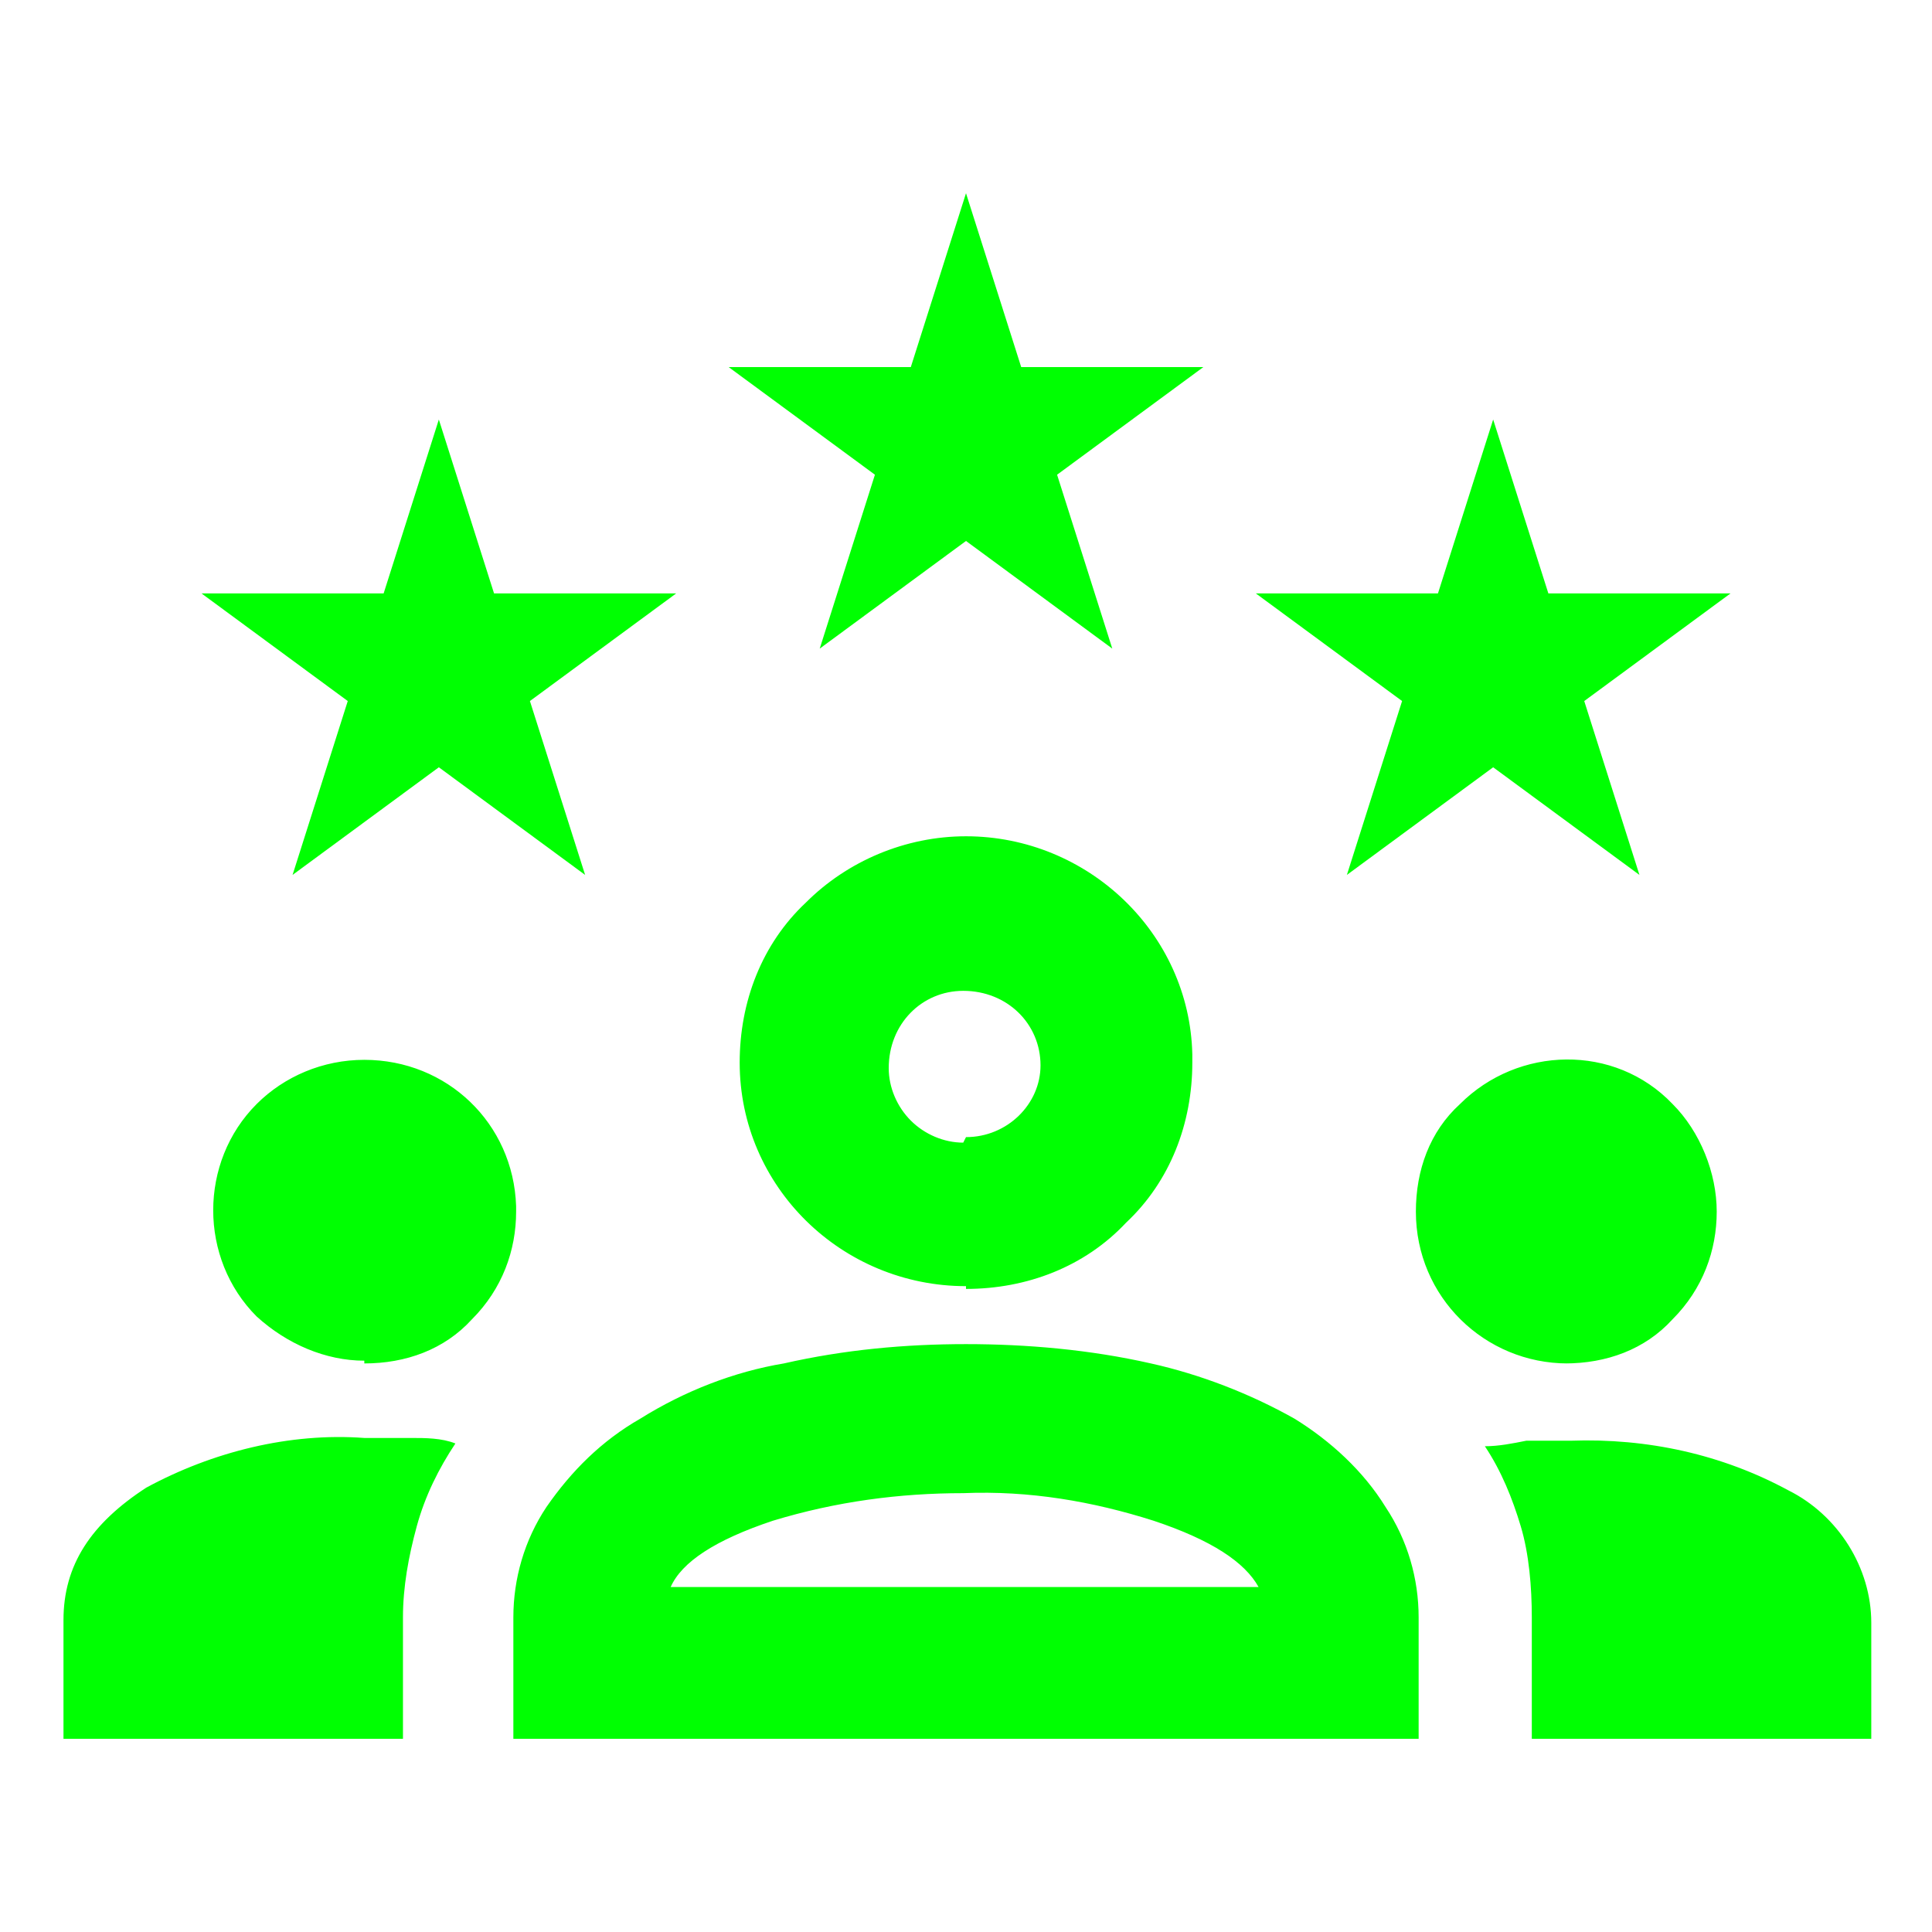
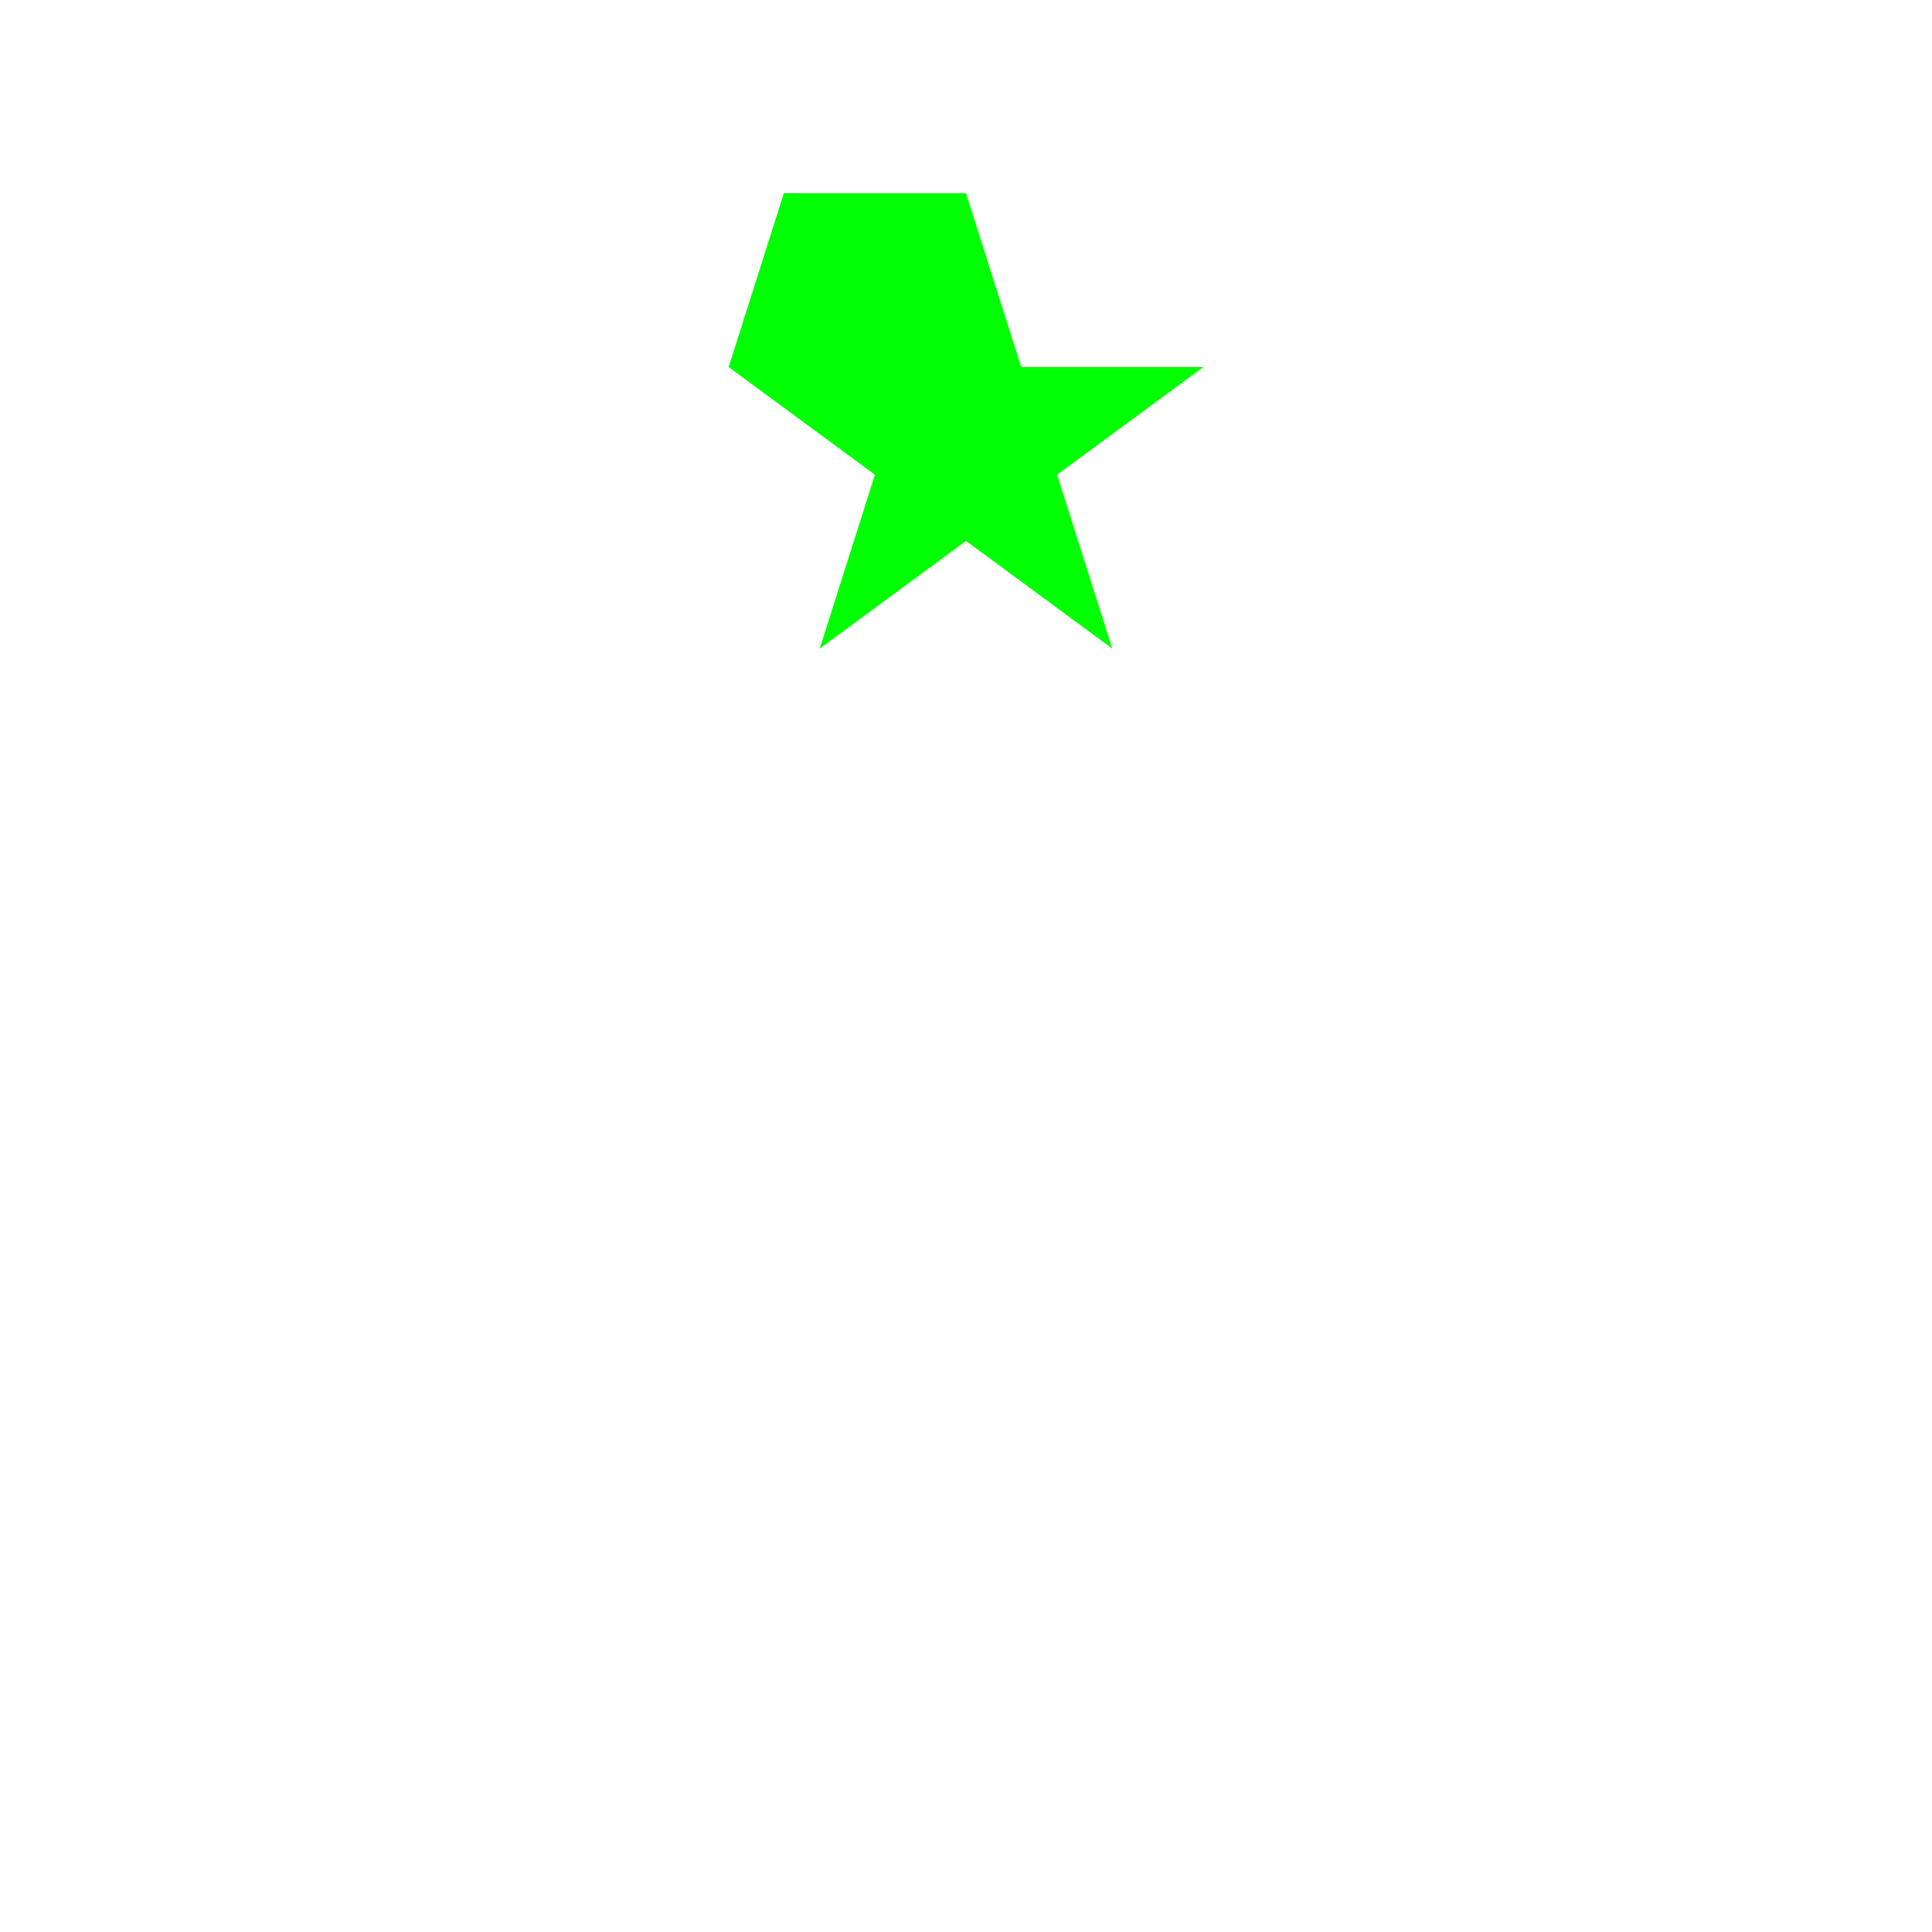
<svg xmlns="http://www.w3.org/2000/svg" id="Group_174" version="1.1" viewBox="0 0 70 70">
  <defs>
    <style>
      .st0 {
        fill: none;
      }

      .st1 {
        fill: #00ff02;
      }

      .st2 {
        clip-path: url(#clippath);
      }
    </style>
    <clipPath id="clippath">
      <rect class="st0" x="2.3" y="7" width="65.5" height="56" />
    </clipPath>
  </defs>
  <g id="Group_178">
    <g class="st2">
      <g id="Group_177">
-         <path id="Path_34" class="st1" d="M2.3,63v-4.3c0-2,1-3.5,3-4.8,2.4-1.3,5.2-2,7.9-1.8.6,0,1.2,0,1.7,0,.5,0,1.1,0,1.6.2-.6.9-1.1,1.9-1.4,3-.3,1.1-.5,2.2-.5,3.3v4.4H2.3ZM18.6,63v-4.4c0-1.4.4-2.8,1.2-4,.9-1.3,2-2.4,3.4-3.2,1.6-1,3.4-1.7,5.2-2,2.2-.5,4.4-.7,6.6-.7,2.2,0,4.5.2,6.7.7,1.8.4,3.6,1.1,5.2,2,1.3.8,2.5,1.9,3.3,3.2.8,1.2,1.2,2.6,1.2,4v4.4H18.6ZM55.5,63v-4.4c0-1.1-.1-2.3-.4-3.3-.3-1-.7-2-1.3-2.9.5,0,1-.1,1.5-.2.5,0,1.1,0,1.6,0,2.8-.1,5.5.5,7.9,1.8,1.8.9,3,2.8,3,4.8v4.3h-12.3ZM24.4,57.5h21.2c-.5-.9-1.7-1.7-3.8-2.4-2.2-.7-4.5-1.1-6.9-1-2.3,0-4.6.3-6.9,1-2.1.7-3.3,1.5-3.7,2.4M13.2,49.3c-1.4,0-2.8-.6-3.9-1.6-2.1-2.1-2.1-5.6,0-7.7,1-1,2.4-1.6,3.9-1.6,3,0,5.4,2.3,5.5,5.3,0,0,0,.1,0,.2,0,1.4-.5,2.8-1.6,3.9-1,1.1-2.4,1.6-3.9,1.6M56.8,49.4c-3,0-5.5-2.4-5.5-5.5,0-1.5.5-2.9,1.6-3.9,2.1-2.1,5.6-2.2,7.7,0,1,1,1.6,2.5,1.6,3.9,0,1.4-.5,2.8-1.6,3.9-1,1.1-2.4,1.6-3.9,1.6M35,46.6c-4.5,0-8.2-3.6-8.2-8.1,0,0,0,0,0,0,0-2.2.8-4.3,2.4-5.8,1.5-1.5,3.6-2.4,5.8-2.4,4.4,0,8.1,3.5,8.2,7.9,0,0,0,.2,0,.3,0,2.2-.8,4.3-2.4,5.8-1.5,1.6-3.6,2.4-5.8,2.4M35,41.2c1.5,0,2.7-1.2,2.7-2.6,0,0,0,0,0,0,0-1.5-1.2-2.7-2.8-2.7-1.5,0-2.7,1.2-2.7,2.8,0,.7.3,1.4.8,1.9.5.5,1.2.8,1.9.8" />
-         <path id="Path_35" class="st1" d="M35,7l2,6.3h6.6l-5.3,3.9,2,6.3-5.3-3.9-5.3,3.9,2-6.3-5.3-3.9h6.6l2-6.3Z" />
-         <path id="Path_36" class="st1" d="M15.9,15.2l2,6.3h6.6l-5.3,3.9,2,6.3-5.3-3.9-5.3,3.9,2-6.3-5.3-3.9h6.6l2-6.3Z" />
-         <path id="Path_37" class="st1" d="M54.1,15.2l2,6.3h6.6l-5.3,3.9,2,6.3-5.3-3.9-5.3,3.9,2-6.3-5.3-3.9h6.6l2-6.3Z" />
+         <path id="Path_35" class="st1" d="M35,7l2,6.3h6.6l-5.3,3.9,2,6.3-5.3-3.9-5.3,3.9,2-6.3-5.3-3.9l2-6.3Z" />
      </g>
    </g>
  </g>
</svg>